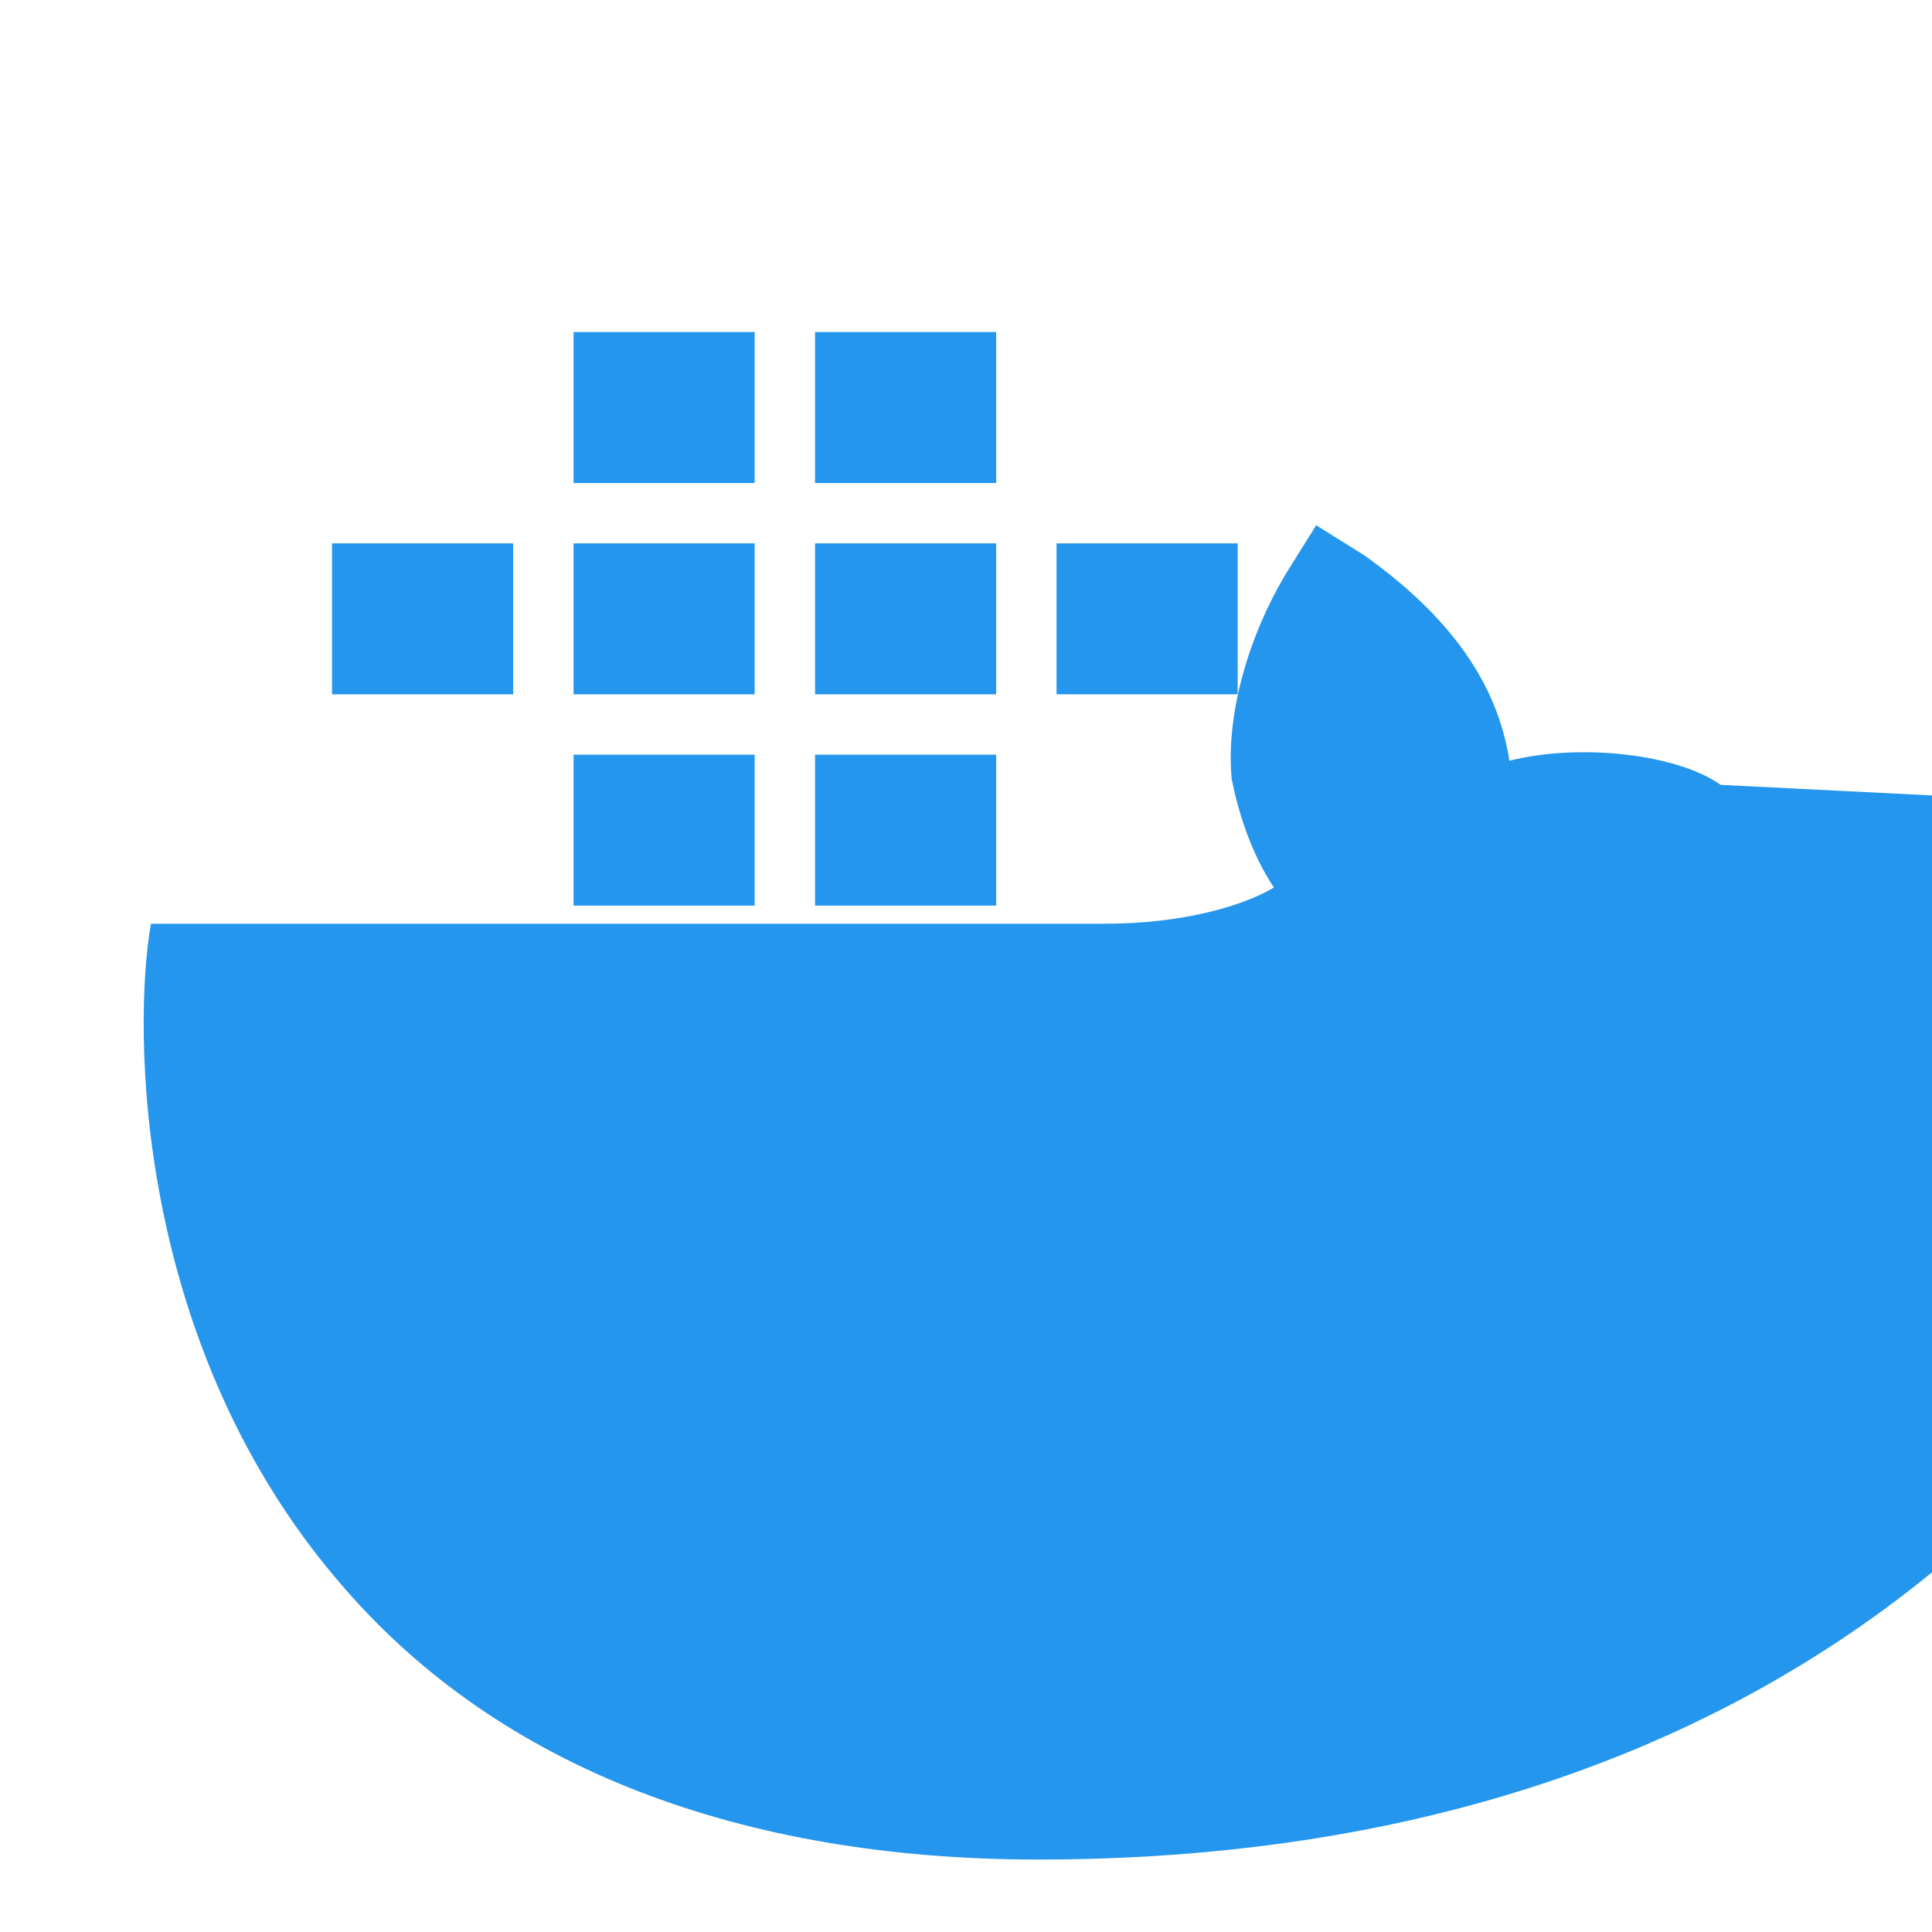
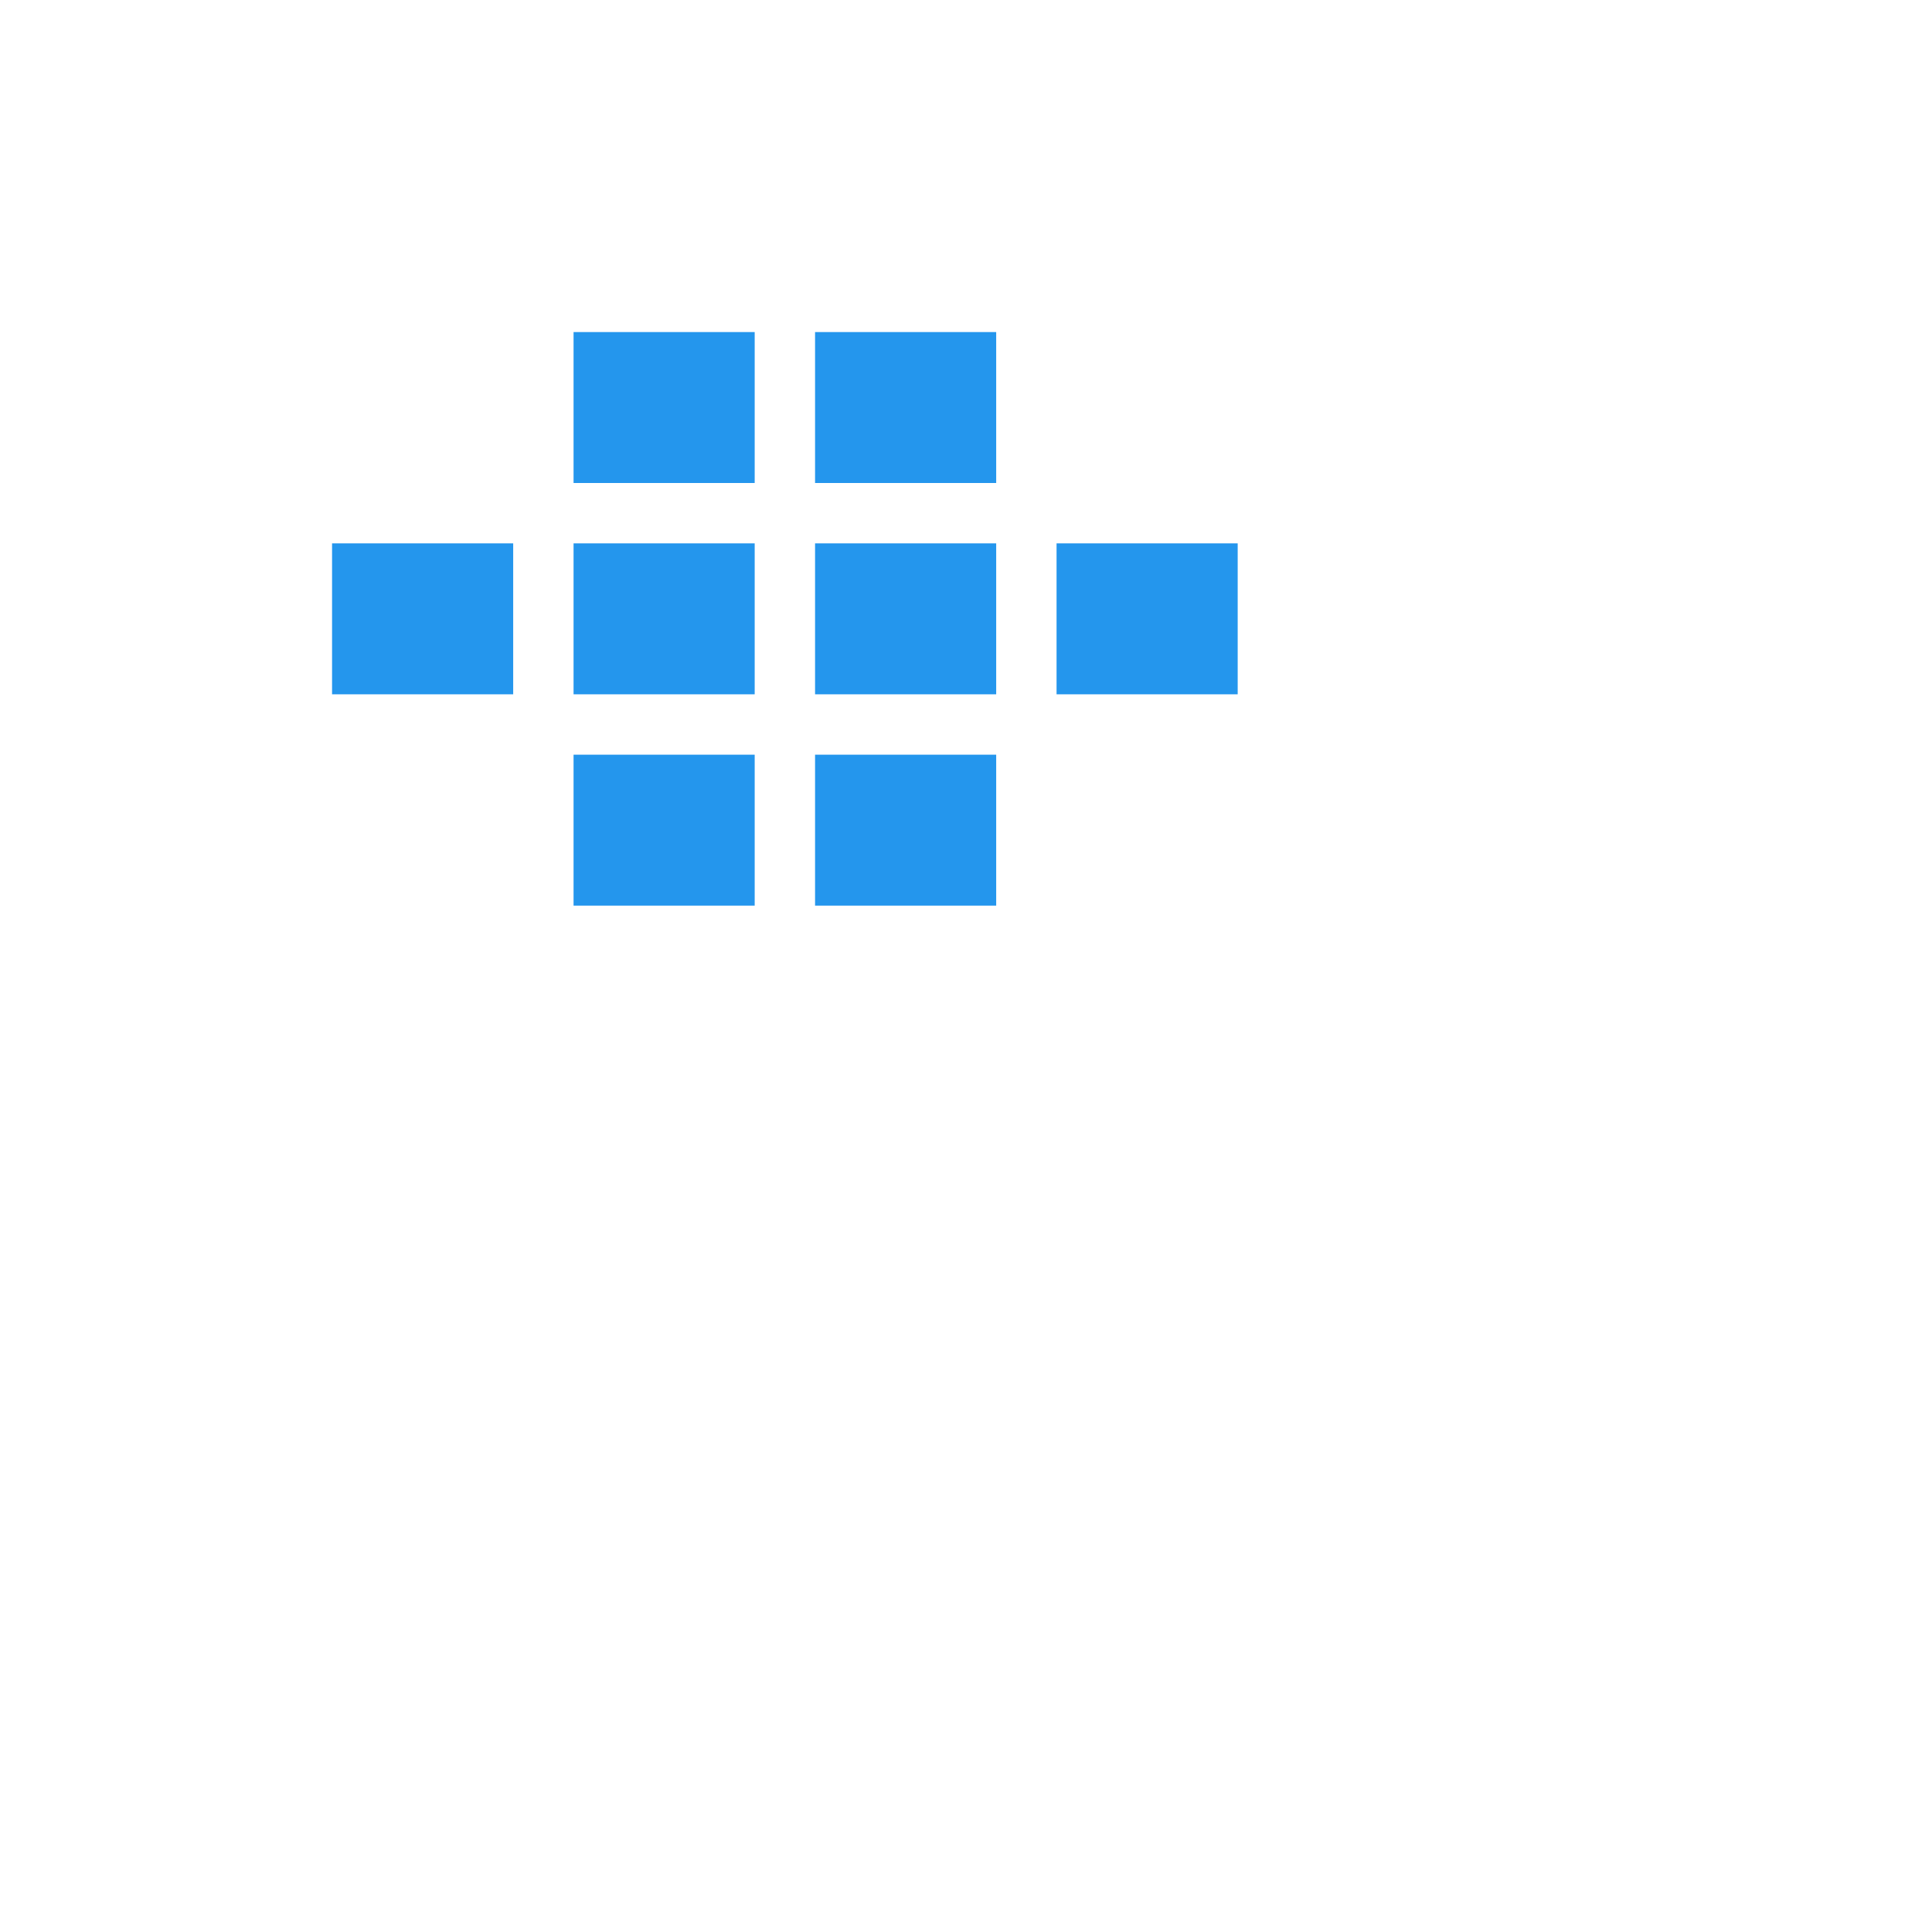
<svg xmlns="http://www.w3.org/2000/svg" viewBox="0 0 32 32" width="24" height="24">
  <path fill="#2496ED" d="M17.5 9h3v2.5h-3zM13.5 9h3v2.5h-3zM9.5 9h3v2.5h-3zM13.5 5.5h3V8h-3zM9.5 5.5h3V8h-3zM5.5 9h3v2.5h-3zM9.5 12.5h3V15h-3zM13.5 12.5h3V15h-3z" />
-   <path fill="#2496ED" d="M28.5 13c-.7-.5-2.3-.7-3.5-.4-.2-1.3-1-2.4-2.4-3.4l-.8-.5-.5.8c-.6 1-1 2.3-.9 3.4.1.5.3 1.2.7 1.8-.5.3-1.5.6-2.8.6H2.5c-.3 1.7-.3 7 3.2 11 2.6 3 6.6 4.5 11.5 4.5 10 0 17.3-4.6 20.8-13 1.4 0 4.3 0 5.8-2.9l.2-.4-.7-.5c-1-.6-3.1-.8-4.8-.5z" />
</svg>